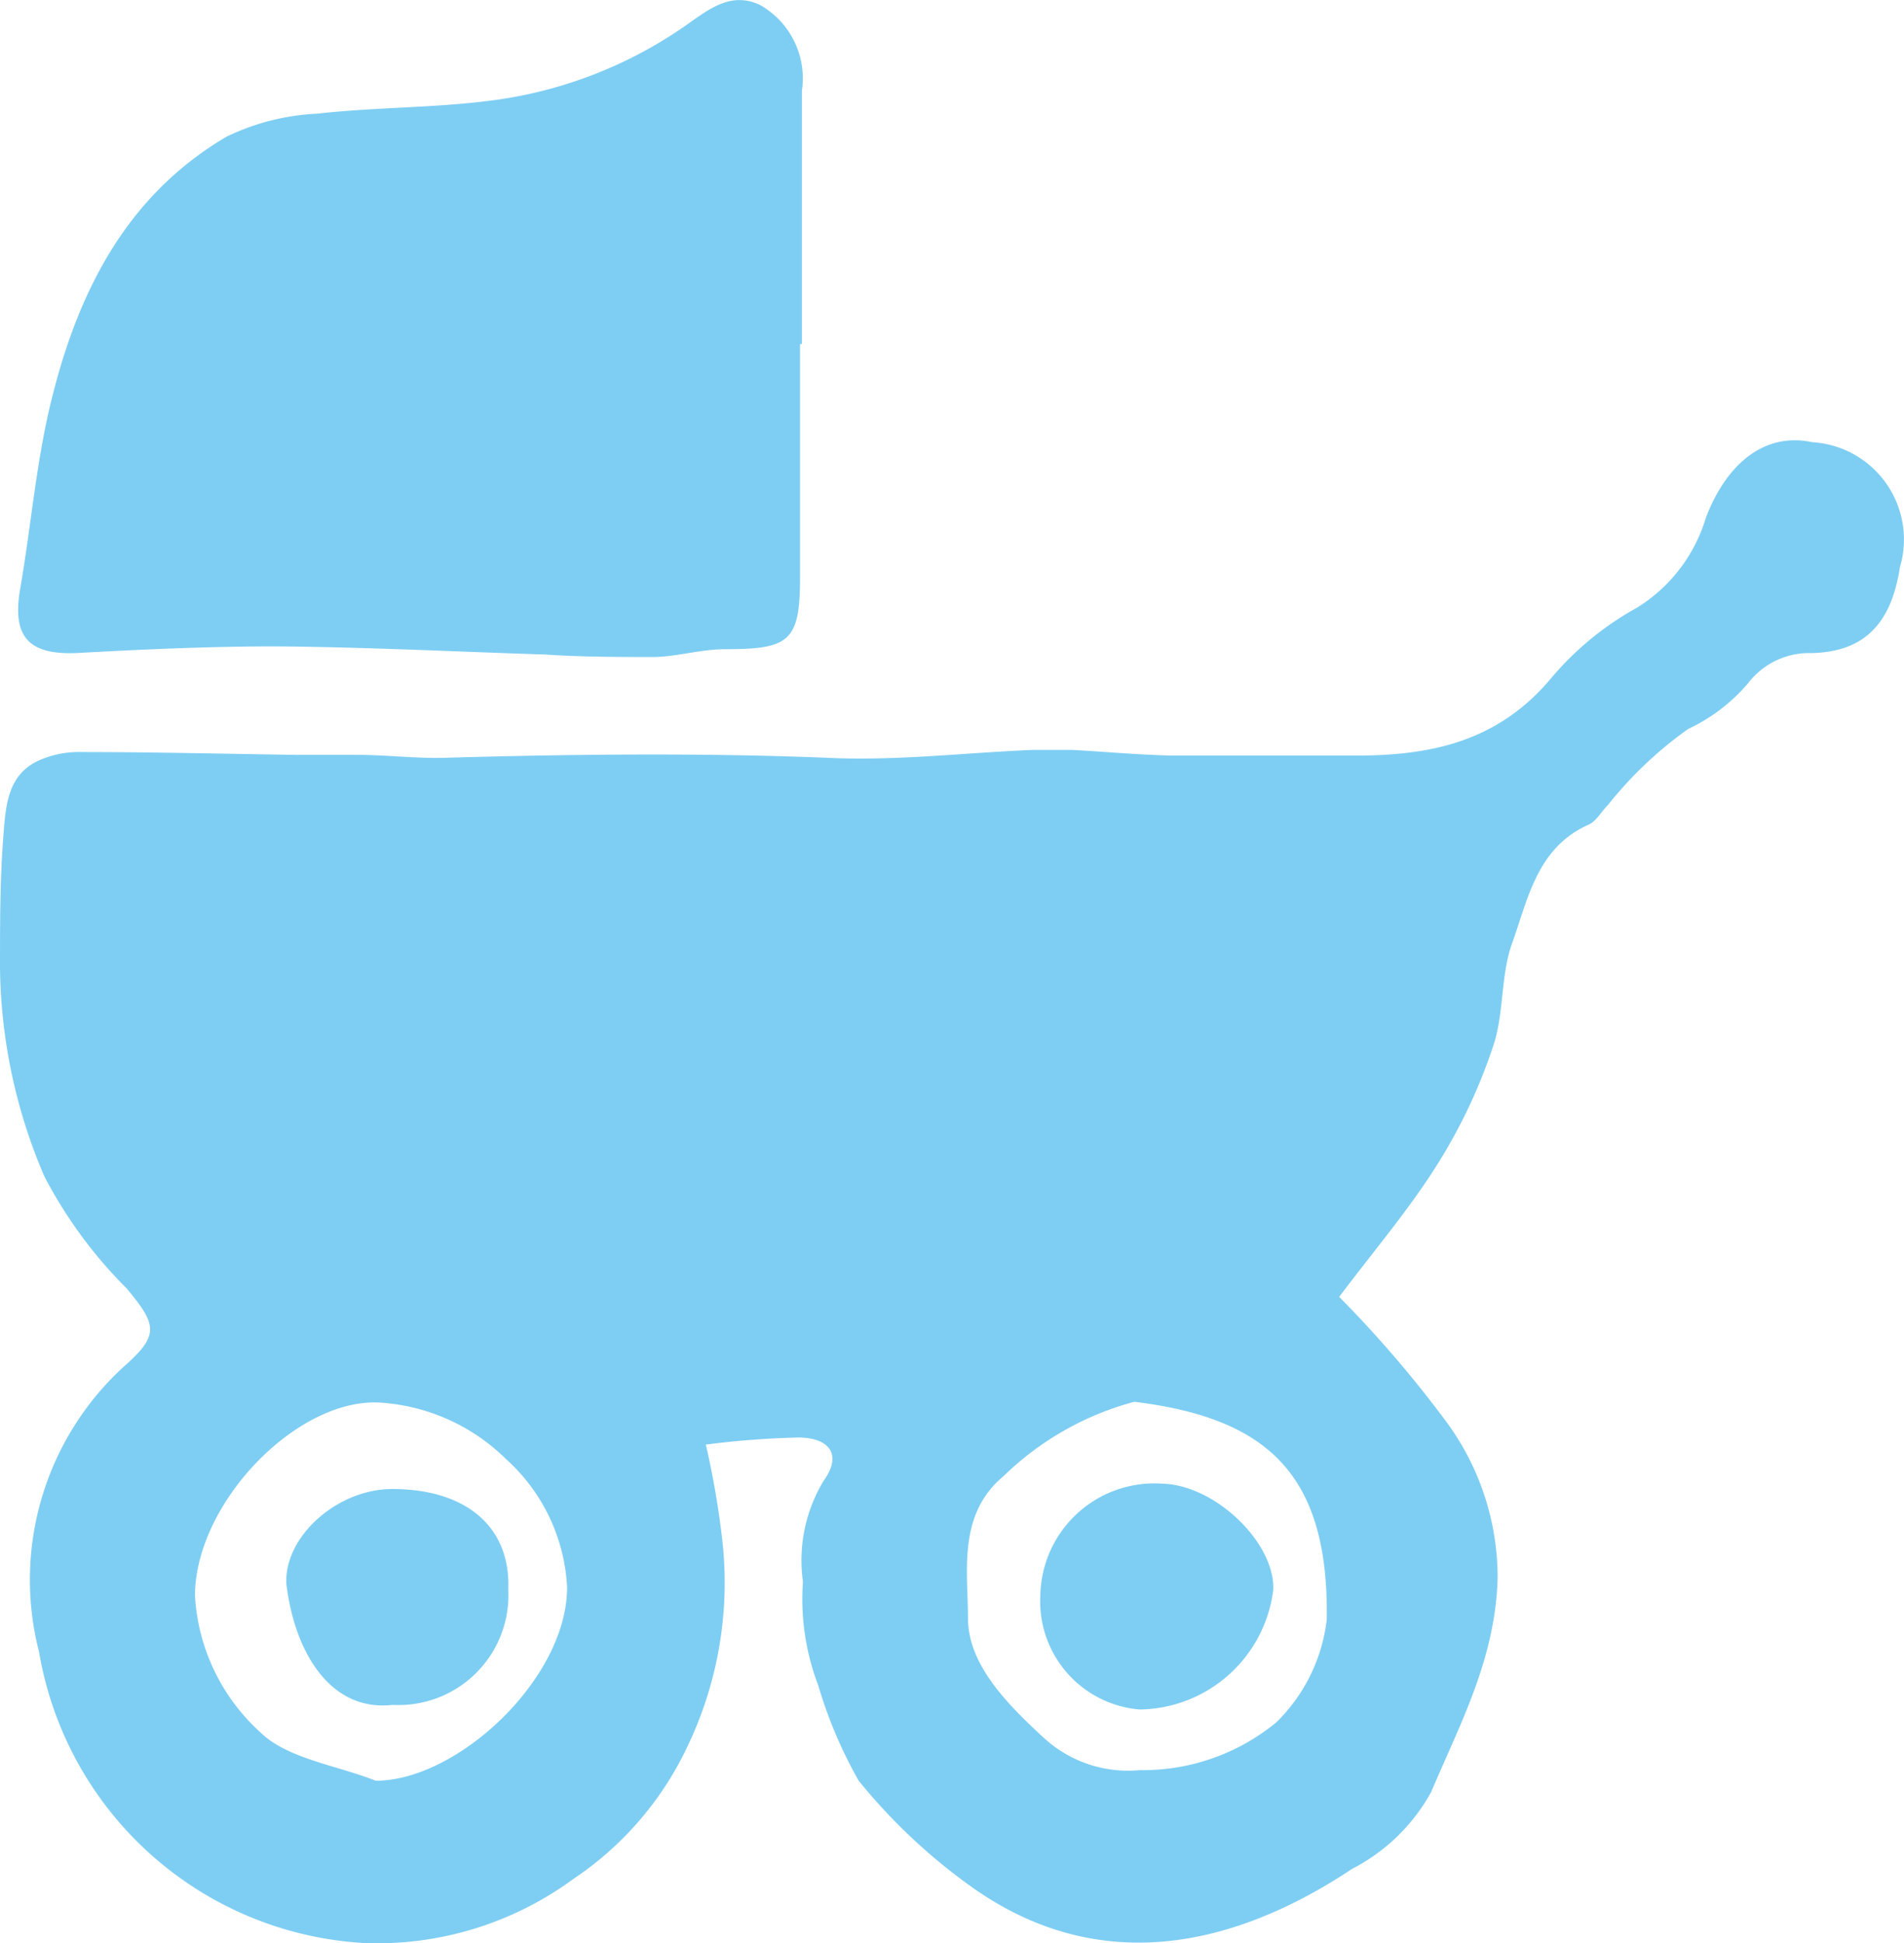
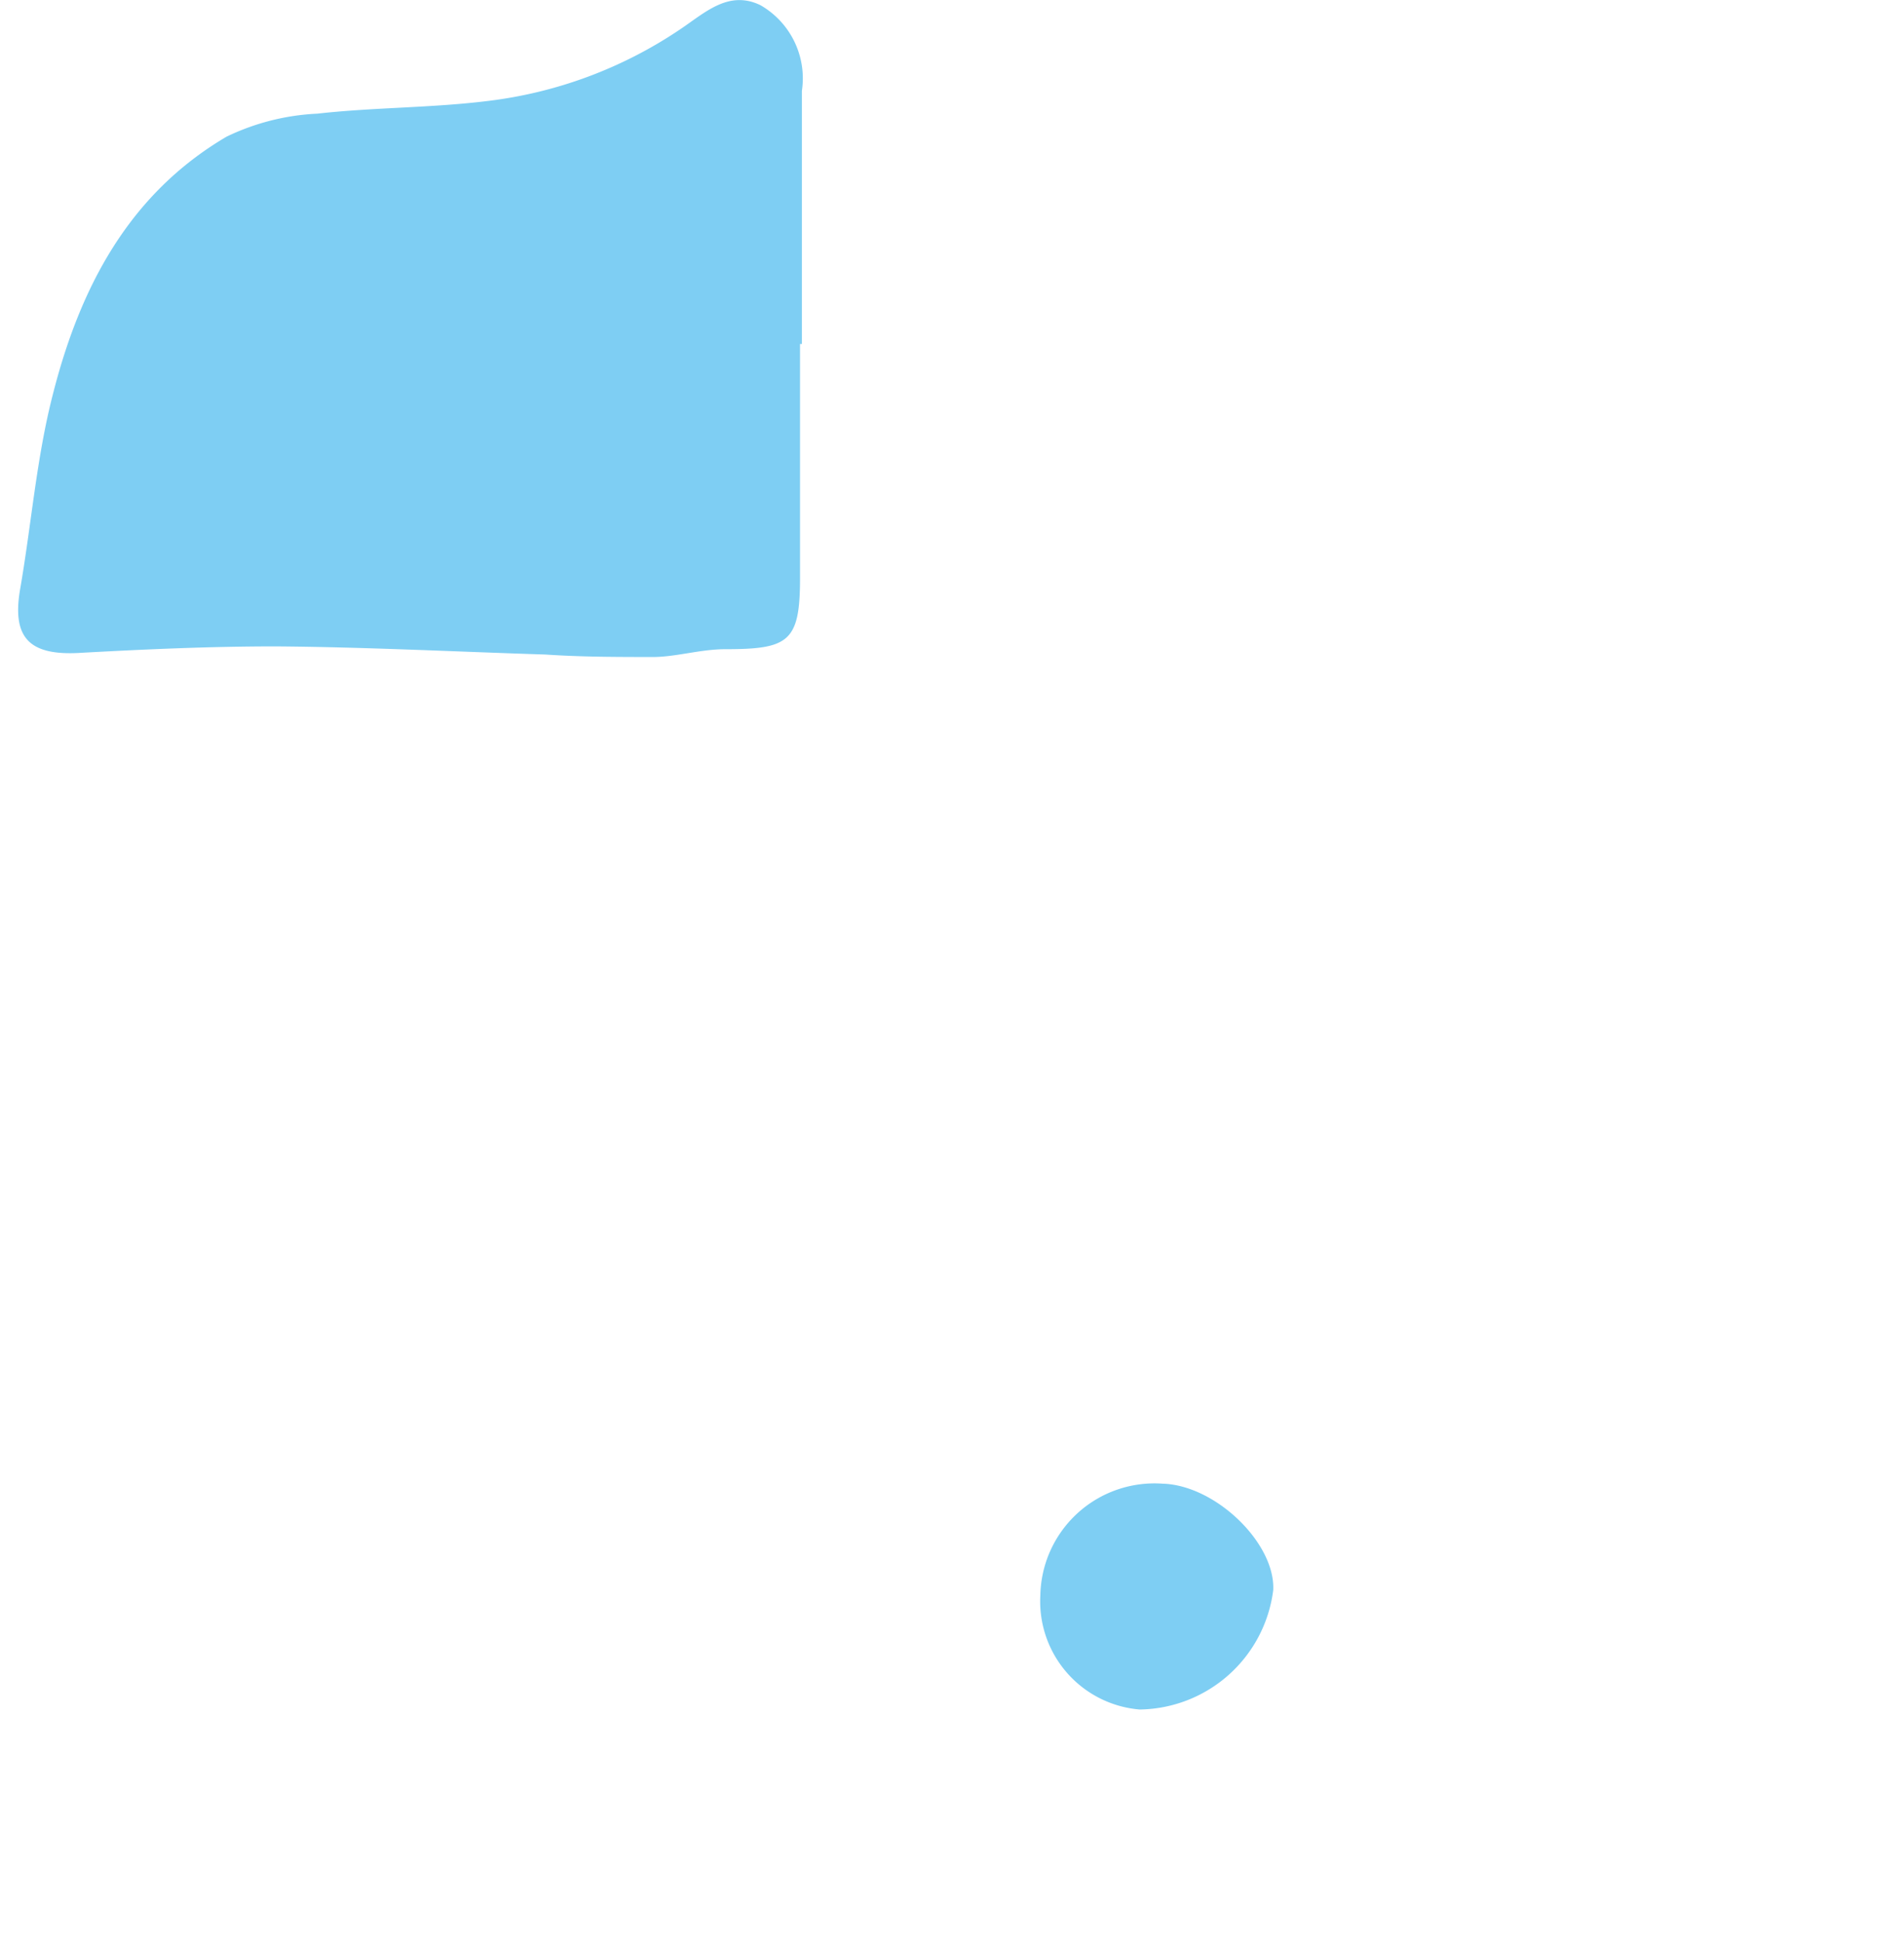
<svg xmlns="http://www.w3.org/2000/svg" width="84.382" height="86.117" viewBox="0 0 84.382 86.117">
  <g id="レイヤー_2" data-name="レイヤー 2" transform="translate(0 0.003)">
    <g id="レイヤー_1" data-name="レイヤー 1" transform="translate(0 -0.003)">
-       <path id="パス_63" data-name="パス 63" d="M59.35,50.376a51.1,51.1,0,0,1,4.791,5.593,11.625,11.625,0,0,1,2.231,6.865c-.094,3.582-1.665,6.457-2.953,9.5a8.4,8.4,0,0,1-3.5,3.393c-5.153,3.425-11.154,4.854-16.856.8a25.45,25.45,0,0,1-5.011-4.713,20.061,20.061,0,0,1-1.791-4.226,10.714,10.714,0,0,1-.675-4.587,6.818,6.818,0,0,1,.927-4.493c.785-1.084.314-1.869-1.084-1.9a38.833,38.833,0,0,0-4.147.314,38.252,38.252,0,0,1,.707,4.053,16.793,16.793,0,0,1-1.571,9.426,14.468,14.468,0,0,1-5,5.765A14.7,14.7,0,0,1,16.2,79.014a15.505,15.505,0,0,1-14.468-12.9A12.8,12.8,0,0,1,5.5,53.455c1.571-1.382,1.461-1.838.11-3.456a20.155,20.155,0,0,1-3.645-4.964A24.02,24.02,0,0,1,0,35.782c0-2.027,0-3.959.157-5.922.094-1.21.173-2.576,1.492-3.22a4.3,4.3,0,0,1,1.838-.408c3.22,0,6.441.079,9.661.126h2.686c1.32,0,2.655.173,3.974.126,5.593-.157,11.185-.22,16.778,0,3.048.157,6.127-.22,9.19-.346h1.728c1.477.079,2.969.22,4.446.251h8.137c3.33,0,6.284-.613,8.64-3.409a13.494,13.494,0,0,1,3.817-3.142,7.069,7.069,0,0,0,3.063-4.006c.958-2.482,2.671-3.77,4.713-3.33a4.32,4.32,0,0,1,3.88,5.545c-.377,2.482-1.571,3.755-3.927,3.8a3.409,3.409,0,0,0-2.8,1.335,7.855,7.855,0,0,1-2.655,2.027,17.469,17.469,0,0,0-3.55,3.362c-.3.3-.518.723-.864.88-2.294,1.021-2.686,3.3-3.393,5.263-.518,1.445-.346,3.142-.848,4.587a24.051,24.051,0,0,1-2.419,5.137C62.492,46.449,60.937,48.271,59.35,50.376Zm-42.7,21.443c3.629,0,8.483-4.524,8.483-8.577a8.2,8.2,0,0,0-2.7-5.671,8.75,8.75,0,0,0-5.655-2.513C13.133,54.9,8.672,59.5,8.64,63.6a8.844,8.844,0,0,0,2.906,6.08C12.74,70.845,14.908,71.128,16.652,71.819ZM50.27,55.026a13.18,13.18,0,0,0-5.8,3.3c-2.042,1.7-1.571,4.226-1.571,6.284s1.728,3.8,3.346,5.294a5.514,5.514,0,0,0,4.273,1.445,9.316,9.316,0,0,0,6.032-2.105A7.6,7.6,0,0,0,58.8,64.672C58.894,58.262,56.192,55.749,50.27,55.026Z" transform="translate(0 7.094)" fill="#7ecef3" />
      <path id="パス_64" data-name="パス 64" d="M35.163,15.24V25.624c0,2.812-.5,3.142-3.315,3.142-1.068,0-2.136.33-3.142.346-1.571,0-3.22,0-4.838-.11-3.974-.126-7.965-.33-11.939-.361-2.859,0-5.734.126-8.593.283C1.011,29.08.226,28.279.6,26.1c.5-2.875.723-5.8,1.445-8.609,1.194-4.713,3.346-8.876,7.7-11.436a10.337,10.337,0,0,1,4.022-1.021c2.513-.283,5.074-.251,7.588-.566a19.37,19.37,0,0,0,8.452-3.142c1.115-.738,2.168-1.791,3.6-1.1a3.739,3.739,0,0,1,1.838,3.8q0,5.608,0,11.216Z" transform="translate(0.293 0.003)" fill="#7ecef3" />
-       <path id="パス_65" data-name="パス 65" d="M12.795,51.567c-2.733.314-4.336-2.278-4.713-5.341C7.956,44.136,10.312,42,12.779,42c3.142,0,5.247,1.571,5.137,4.461a4.87,4.87,0,0,1-5.121,5.106Z" transform="translate(4.611 23.985)" fill="#7ecef3" />
      <path id="パス_66" data-name="パス 66" d="M34.788,41.855c2.341.079,4.98,2.639,4.886,4.713a6.048,6.048,0,0,1-5.922,5.294,4.807,4.807,0,0,1-4.4-5.058,5.058,5.058,0,0,1,5.435-4.948Z" transform="translate(16.754 23.894)" fill="#7ecef3" />
    </g>
  </g>
</svg>